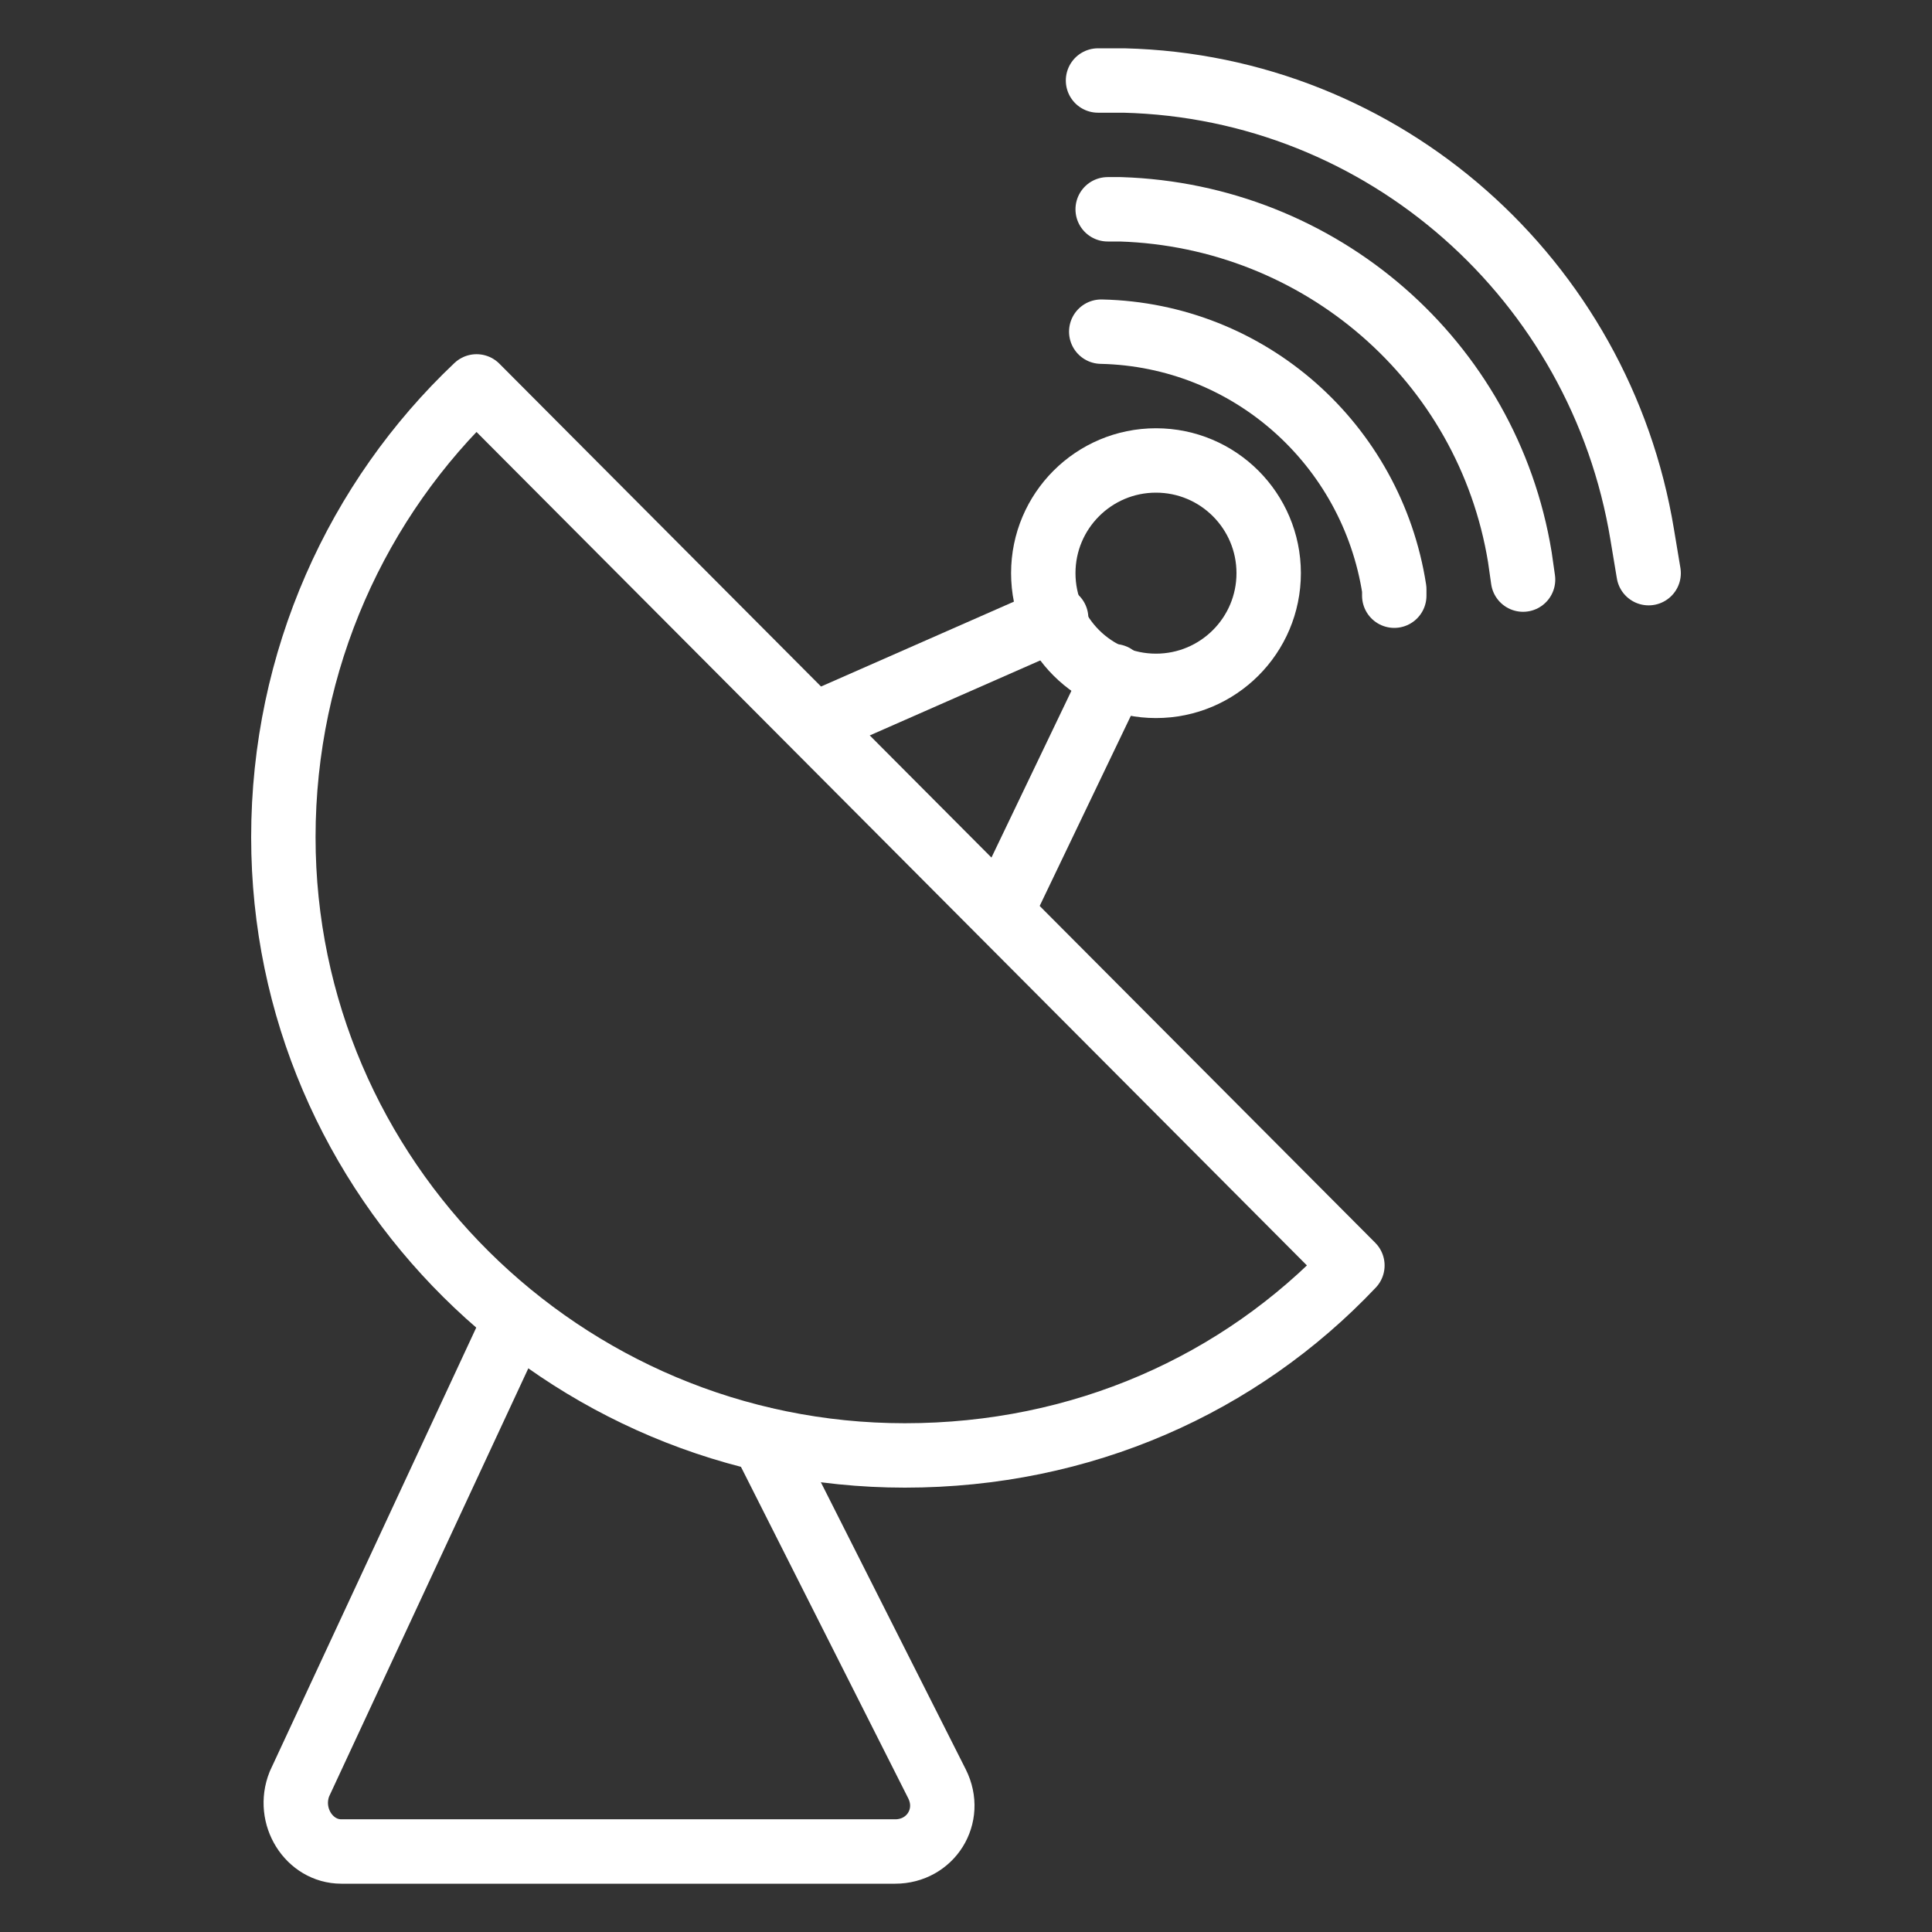
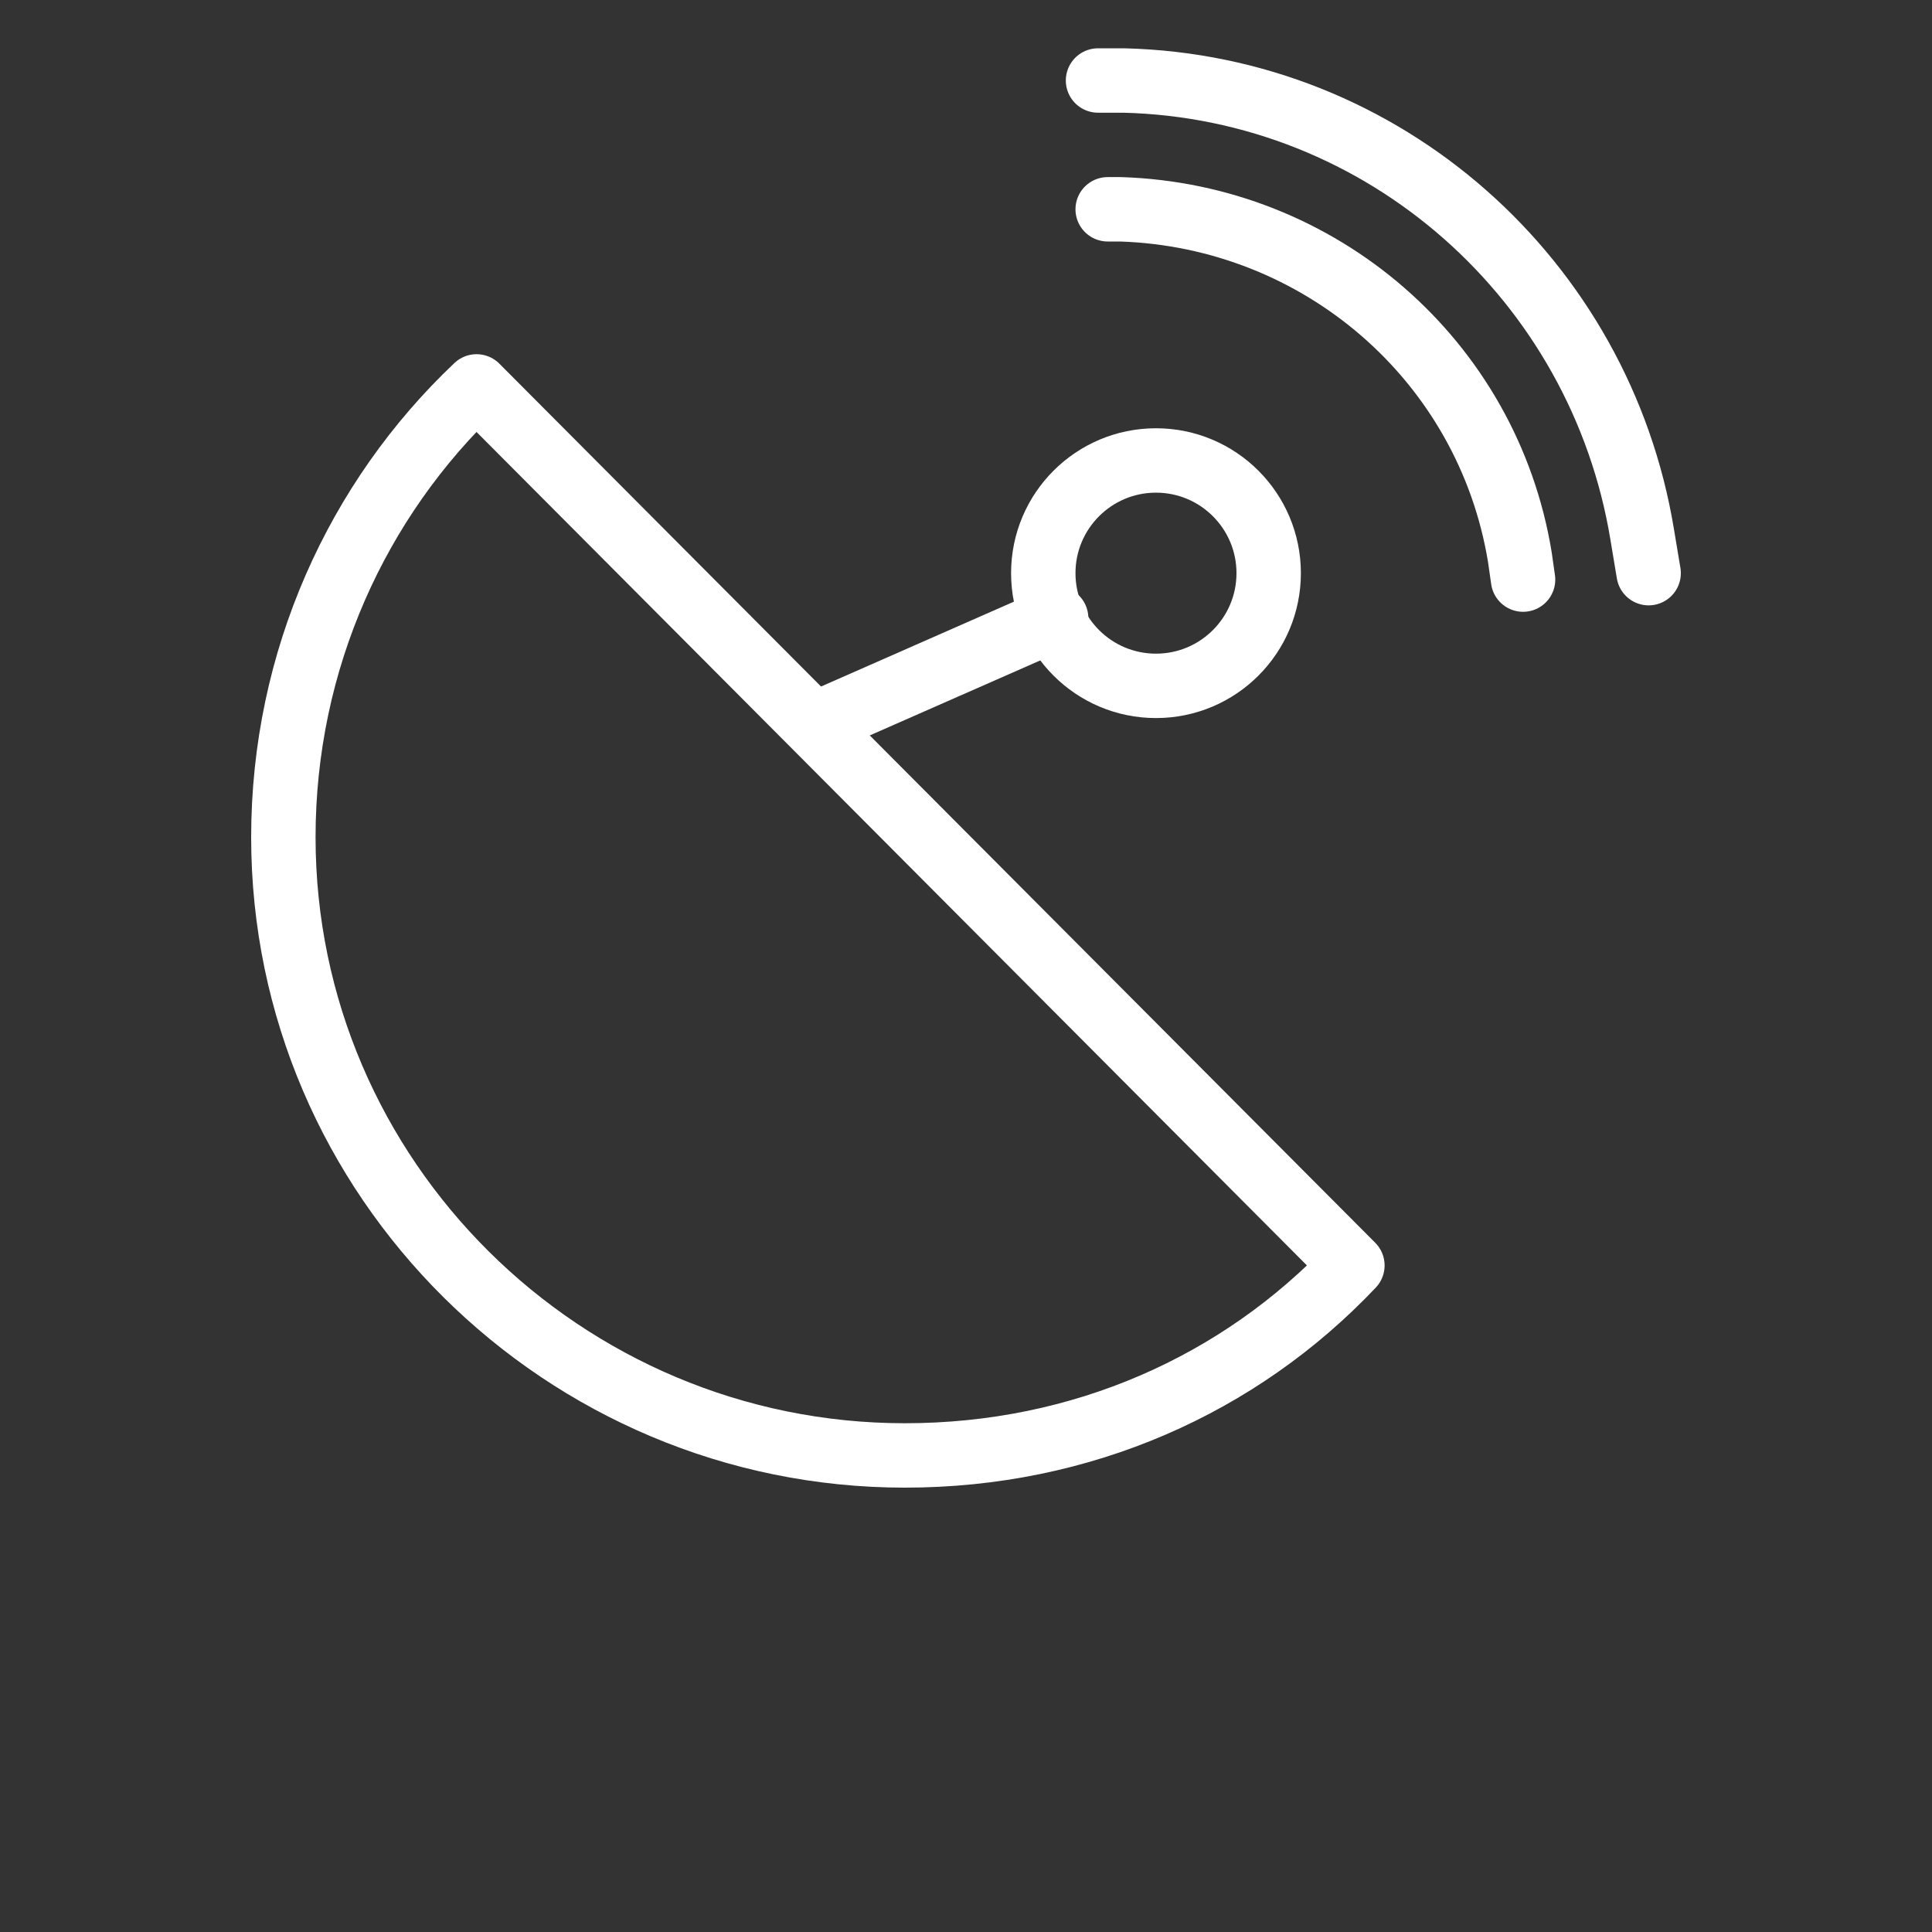
<svg xmlns="http://www.w3.org/2000/svg" version="1.1" id="Layer_1" x="0px" y="0px" viewBox="0 0 60 60" style="enable-background:new 0 0 60 60;" xml:space="preserve">
  <rect x="0" y="0" width="60" height="60" fill="#333333" stroke="none" />
  <style type="text/css">
	.st0{fill:none;stroke:#FFFFFF;stroke-width:2;stroke-linecap:round;stroke-linejoin:round;stroke-miterlimit:10;}
	.st1{fill:none;}
	.st2{fill:#FFFFFF;}
	.st3{fill:none;stroke:#FFFFFF;stroke-miterlimit:10;}
</style>
  <g>
    <path class="st0" d="M42,39.3c-3.5,3.7-8.4,5.9-13.9,5.9C17.5,45.2,8.8,36.6,8.8,26c0-5.5,2.3-10.5,6-14L42,39.3z" />
    <line class="st0" x1="25.3" y1="22.5" x2="32.8" y2="19.2" />
-     <line class="st0" x1="31.1" y1="28.3" x2="34.6" y2="21" />
    <circle class="st0" cx="35.9" cy="17.8" r="3.5" />
    <g>
      <path class="st0" d="M34.1,2.5l0.8,0C43,2.7,49.7,8.7,51,16.6l0.2,1.2" />
      <path class="st0" d="M34.4,6.5l0.4,0c6.2,0.2,11.4,4.7,12.4,10.8l0.1,0.7" />
-       <path class="st0" d="M34.2,10.3L34.2,10.3c4.6,0.1,8.4,3.5,9.1,8l0,0.2" />
    </g>
-     <path class="st0" d="M16,41L9.3,55.4c-0.4,1,0.3,2.1,1.3,2.1h17.2c1.1,0,1.8-1.1,1.3-2.1l-5.4-10.7" />
  </g>
</svg>